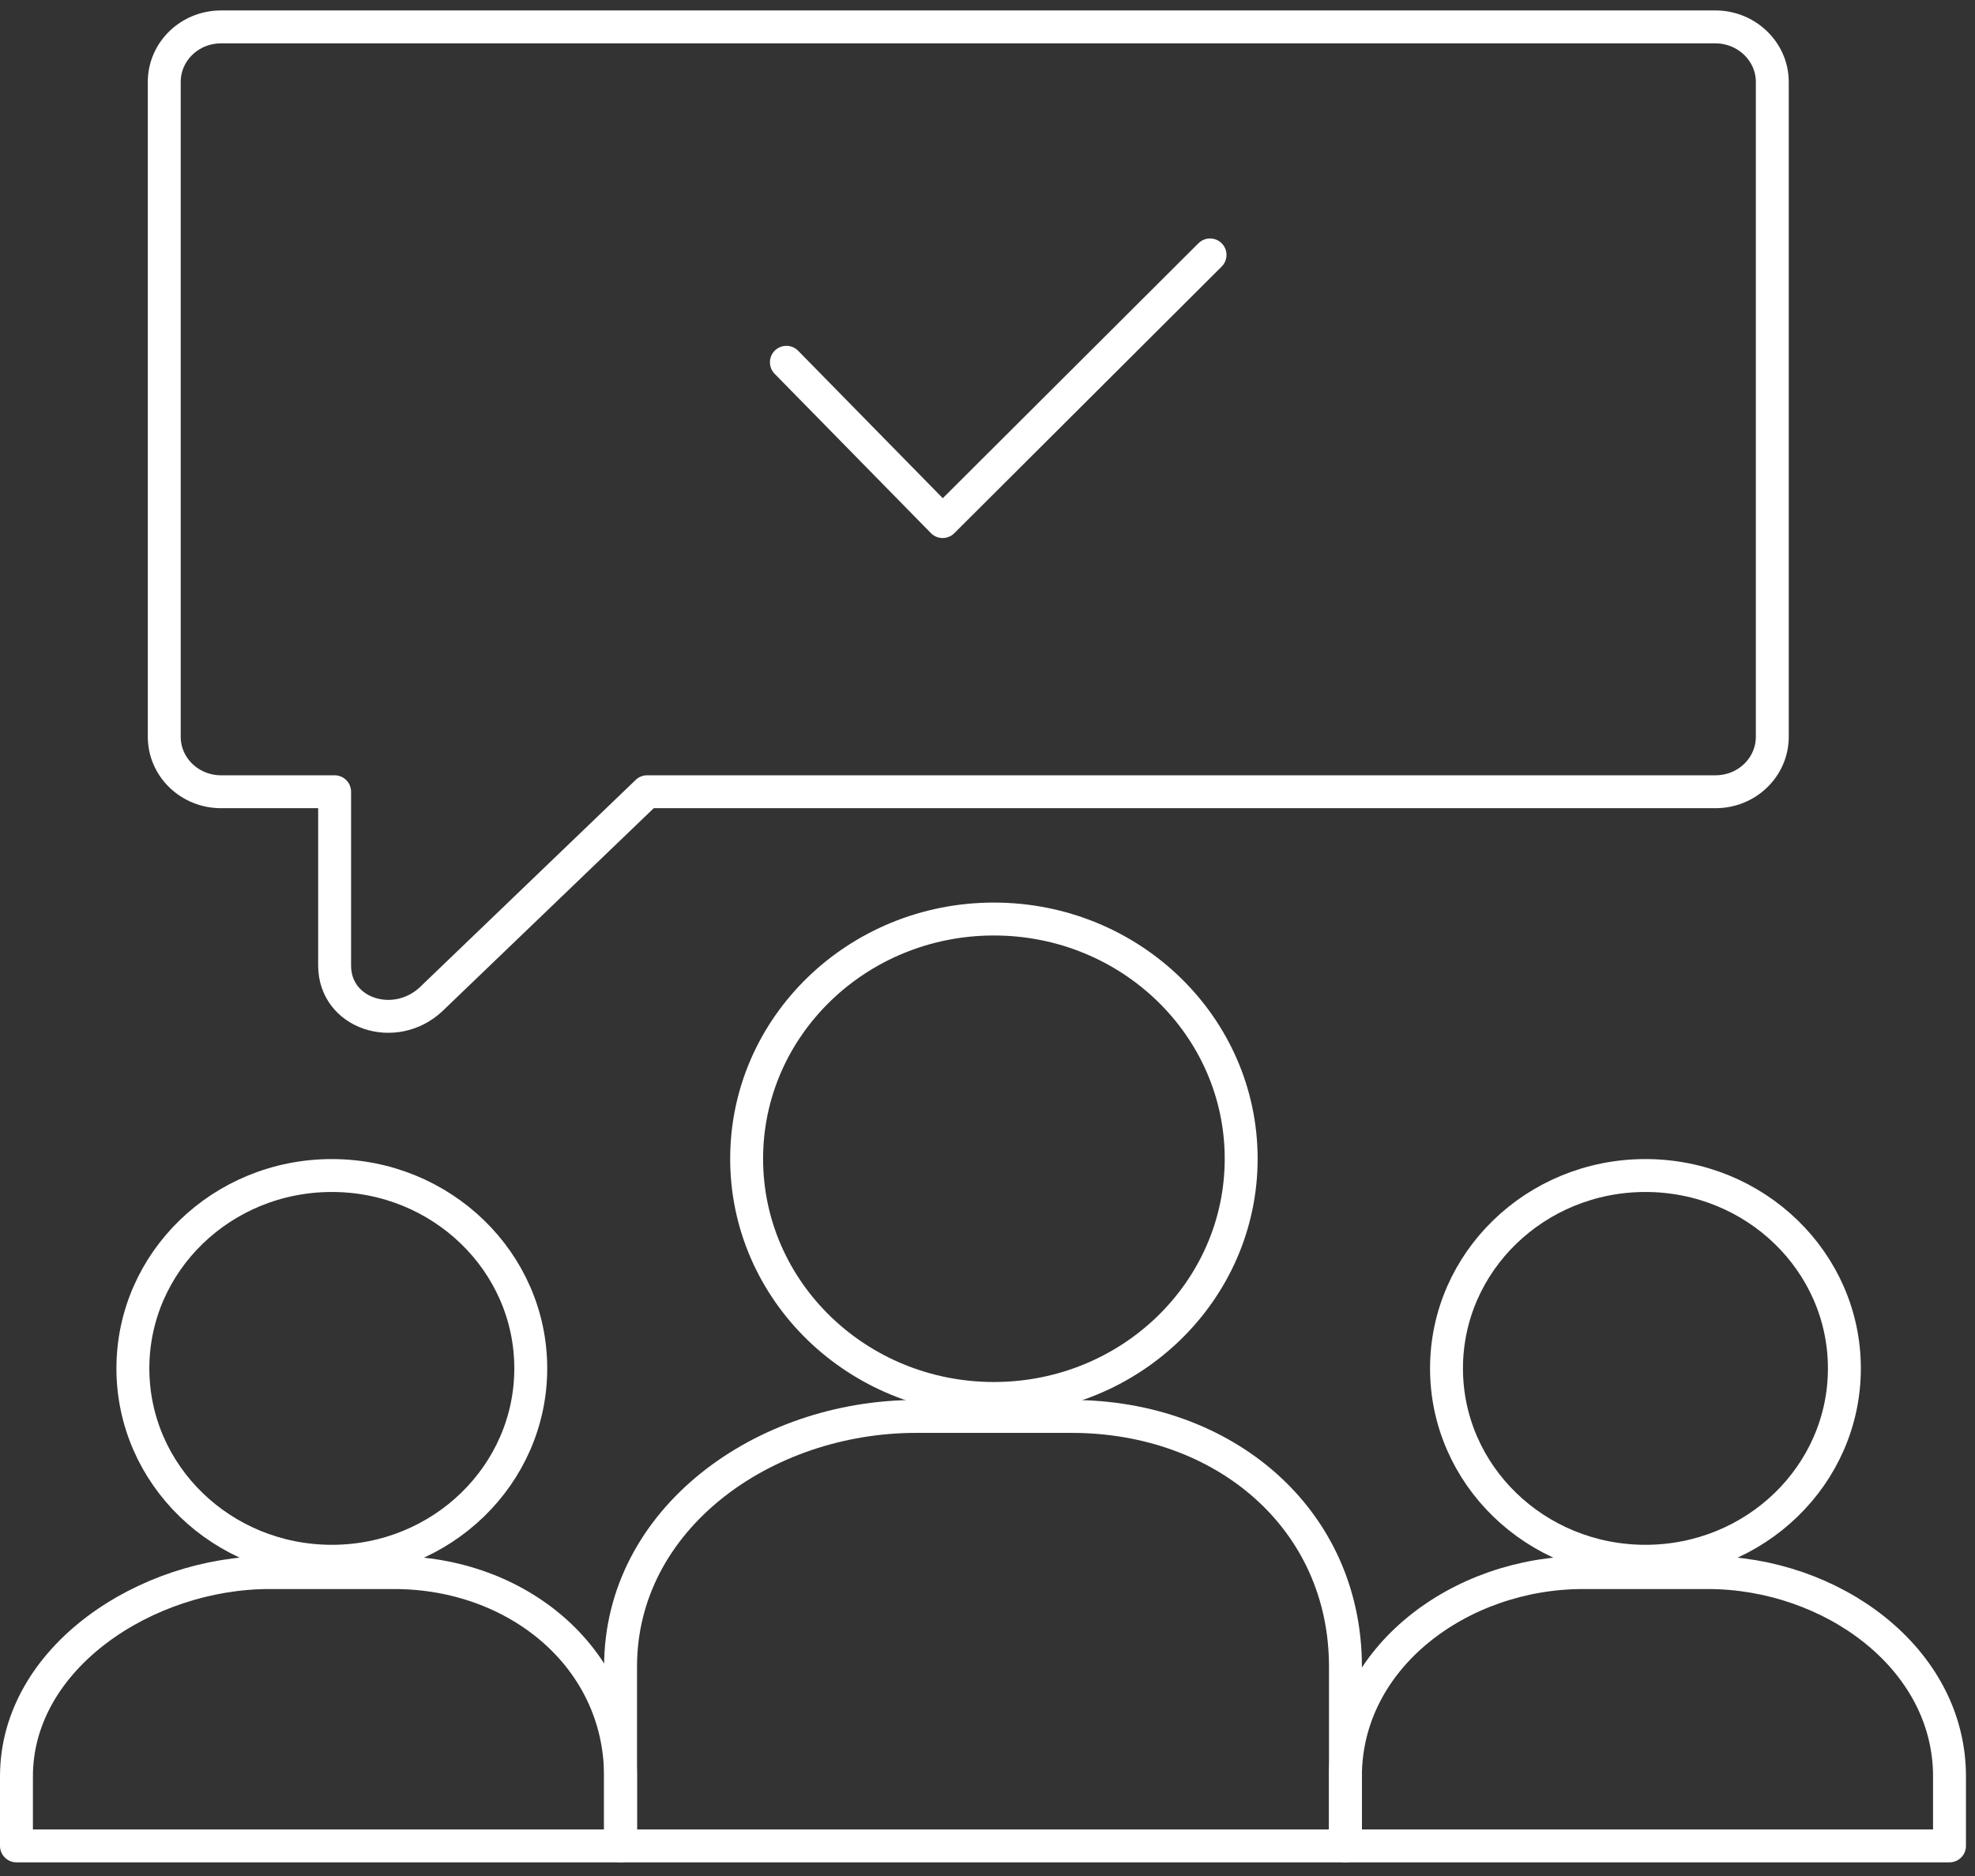
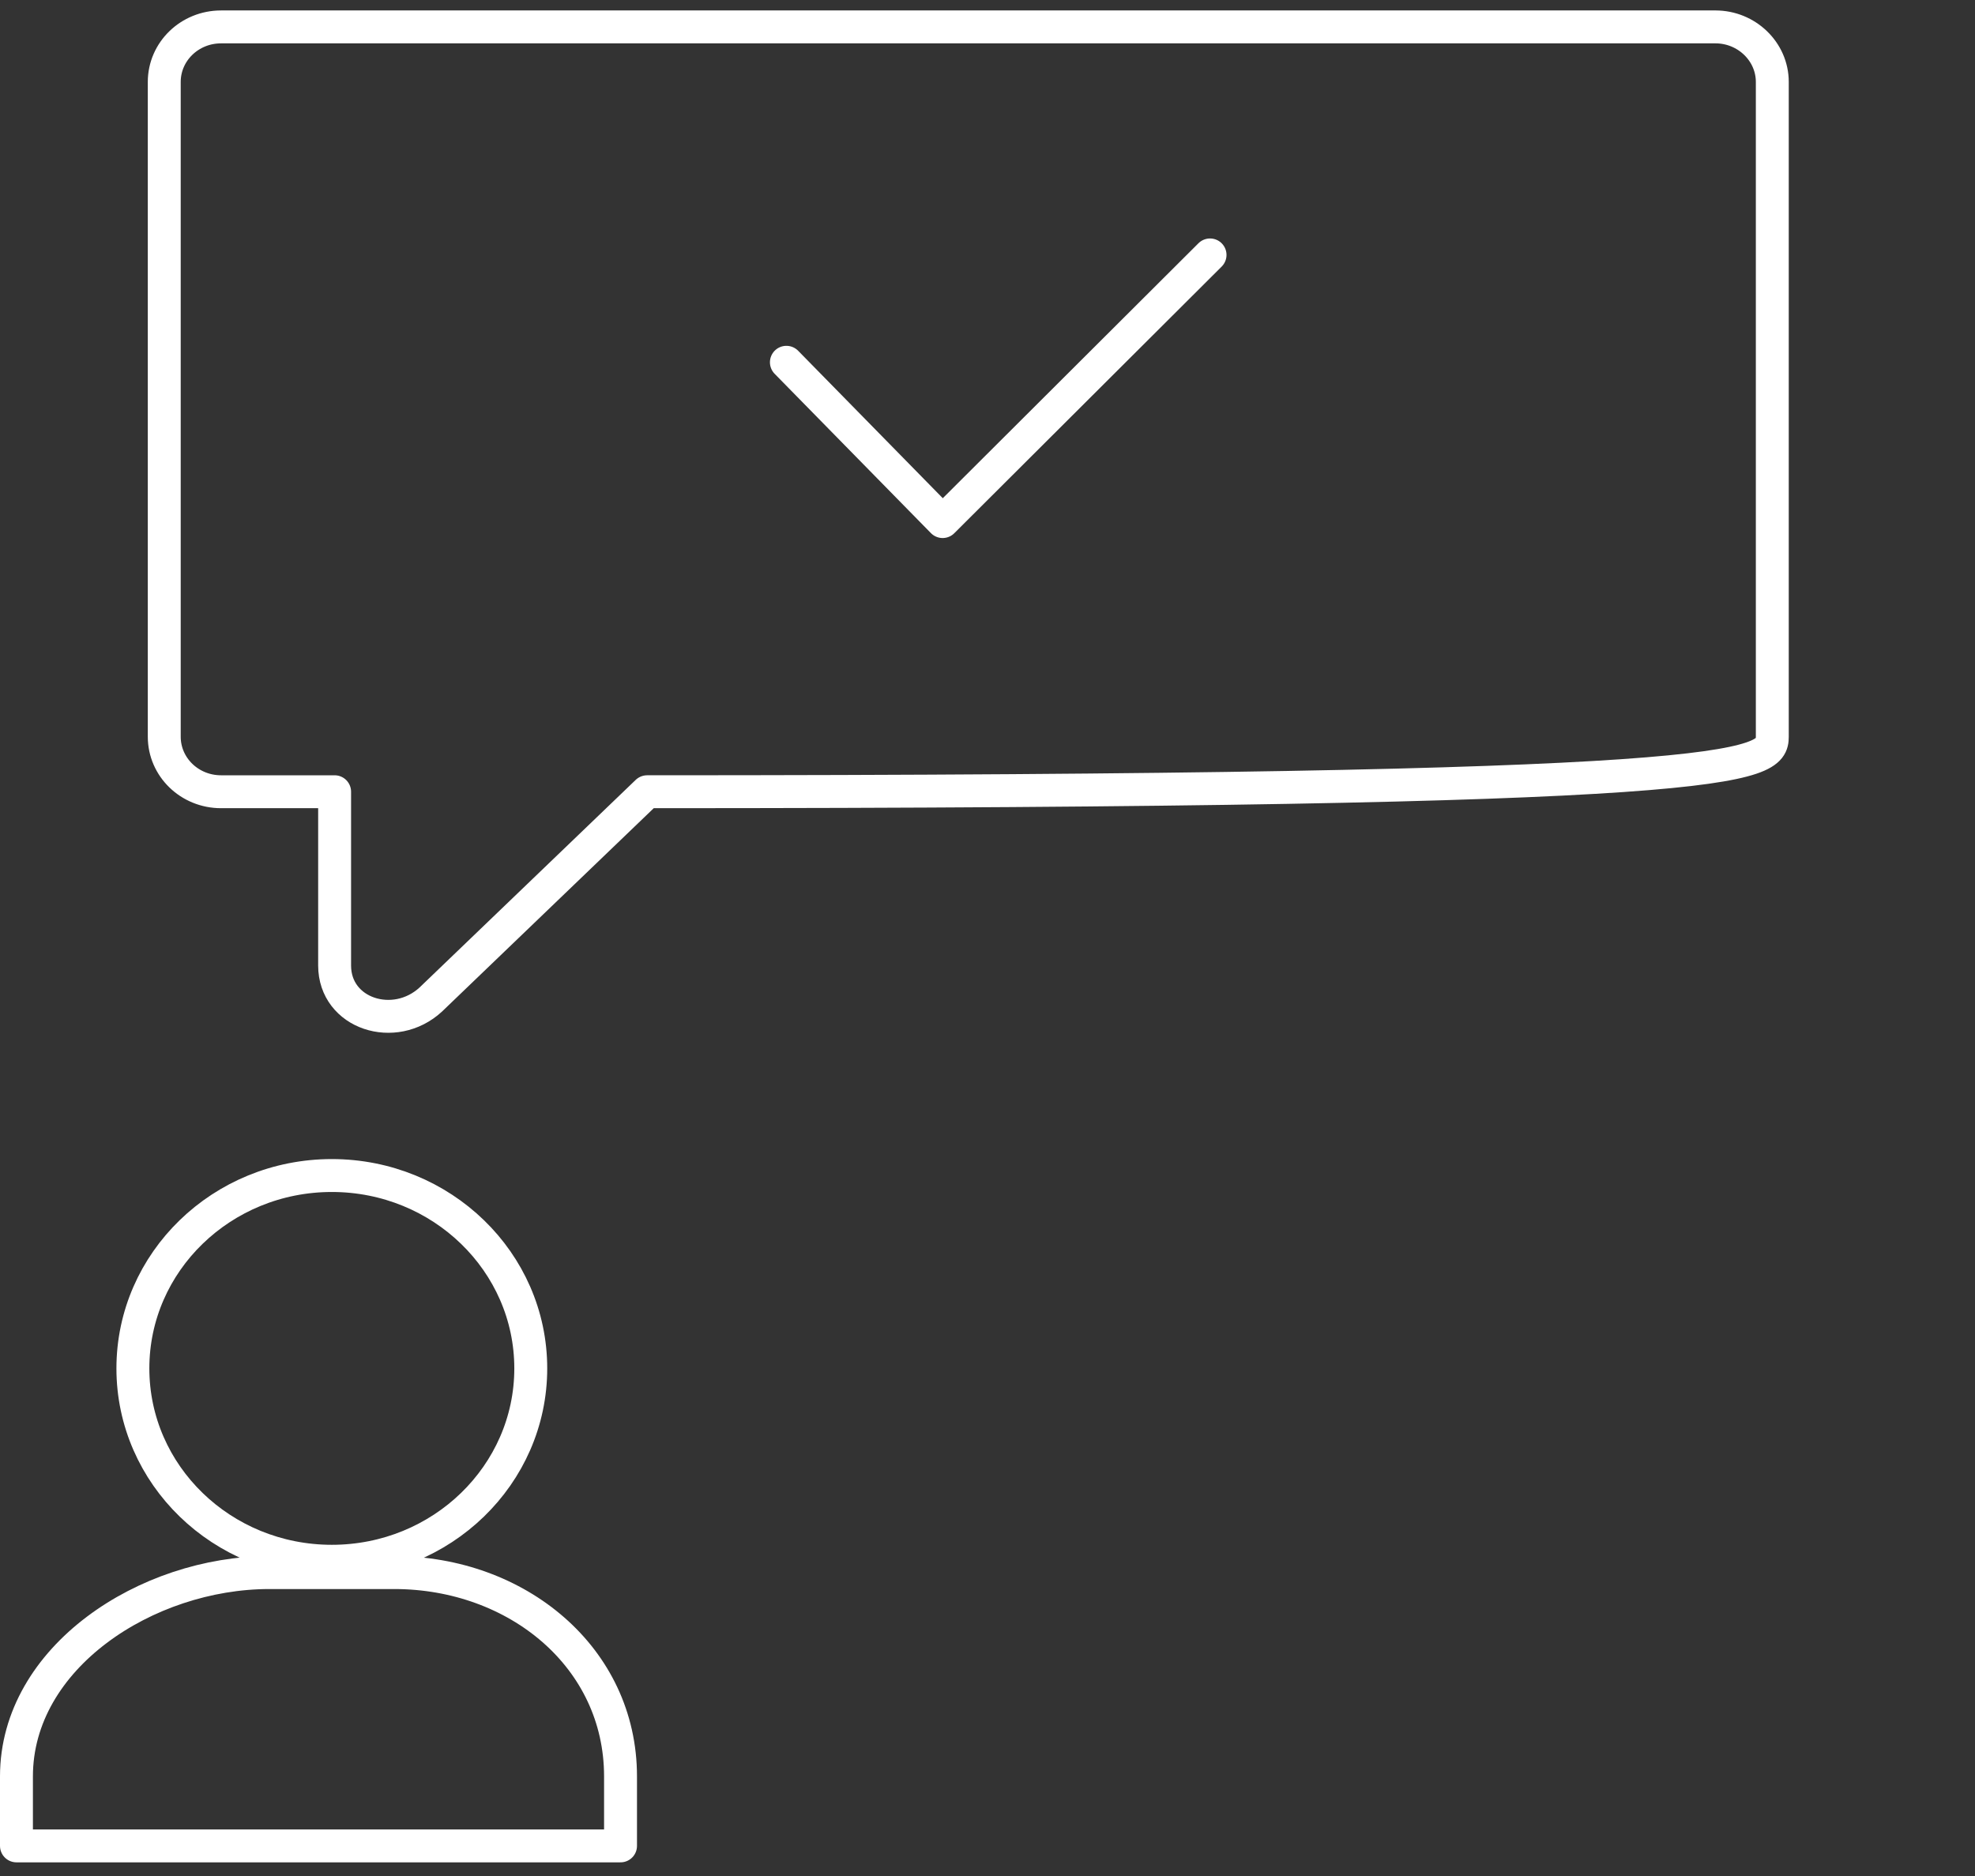
<svg xmlns="http://www.w3.org/2000/svg" width="120" height="114" viewBox="0 0 120 114" fill="none">
  <rect x="0" y="0" width="120" height="114" fill="#333333" stroke="none" />
-   <path d="M60.389 84.981C68.686 84.981 75.413 78.459 75.413 70.414C75.413 62.369 68.686 55.847 60.389 55.847C52.092 55.847 45.365 62.369 45.365 70.414C45.365 78.459 52.092 84.981 60.389 84.981Z" stroke="#ffffff" stroke-width="2" stroke-linecap="round" stroke-linejoin="round" />
-   <path d="M99.976 94.874C106.652 94.874 112.064 89.627 112.064 83.154C112.064 76.681 106.652 71.434 99.976 71.434C93.3 71.434 87.889 76.681 87.889 83.154C87.889 89.627 93.3 94.874 99.976 94.874Z" stroke="#ffffff" stroke-width="2" stroke-linecap="round" stroke-linejoin="round" />
-   <path d="M118.451 112.17V107.947C118.451 100.711 111.208 95.562 103.77 95.562H96.185C88.722 95.562 81.748 100.711 81.748 107.947V112.17H118.451Z" stroke="#ffffff" stroke-width="2" stroke-linecap="round" stroke-linejoin="round" />
  <path d="M20.162 94.874C26.837 94.874 32.249 89.627 32.249 83.154C32.249 76.681 26.837 71.434 20.162 71.434C13.486 71.434 8.074 76.681 8.074 83.154C8.074 89.627 13.486 94.874 20.162 94.874Z" stroke="#ffffff" stroke-width="2" stroke-linecap="round" stroke-linejoin="round" />
  <path d="M37.703 112.17V107.947C37.703 100.711 31.415 95.562 23.952 95.562H16.366C8.903 95.562 1 100.711 1 107.947V112.17H37.703Z" stroke="#ffffff" stroke-width="2" stroke-linecap="round" stroke-linejoin="round" />
-   <path d="M81.749 112.17V101.28C81.749 92.289 74.384 86.073 65.11 86.073H55.665C46.392 86.073 37.705 92.289 37.705 101.28V112.17H81.749Z" stroke="#ffffff" stroke-width="2" stroke-linecap="round" stroke-linejoin="round" />
-   <path d="M104.258 1.635H13.431C11.522 1.635 9.98 3.13 9.98 4.98V44.767C9.98 46.618 11.522 48.112 13.431 48.112H20.331V58.67C20.331 61.612 23.977 62.775 26.179 60.734L39.319 48.112H104.234C106.143 48.112 107.684 46.618 107.684 44.767V4.98C107.684 3.13 106.118 1.635 104.234 1.635H104.258Z" stroke="#ffffff" stroke-width="2" stroke-linecap="round" stroke-linejoin="round" />
+   <path d="M104.258 1.635H13.431C11.522 1.635 9.98 3.13 9.98 4.98V44.767C9.98 46.618 11.522 48.112 13.431 48.112H20.331V58.67C20.331 61.612 23.977 62.775 26.179 60.734L39.319 48.112C106.143 48.112 107.684 46.618 107.684 44.767V4.98C107.684 3.13 106.118 1.635 104.234 1.635H104.258Z" stroke="#ffffff" stroke-width="2" stroke-linecap="round" stroke-linejoin="round" />
  <path d="M47.781 22.015L57.275 31.695L73.522 15.491" stroke="#ffffff" stroke-width="2" stroke-linecap="round" stroke-linejoin="round" />
</svg>